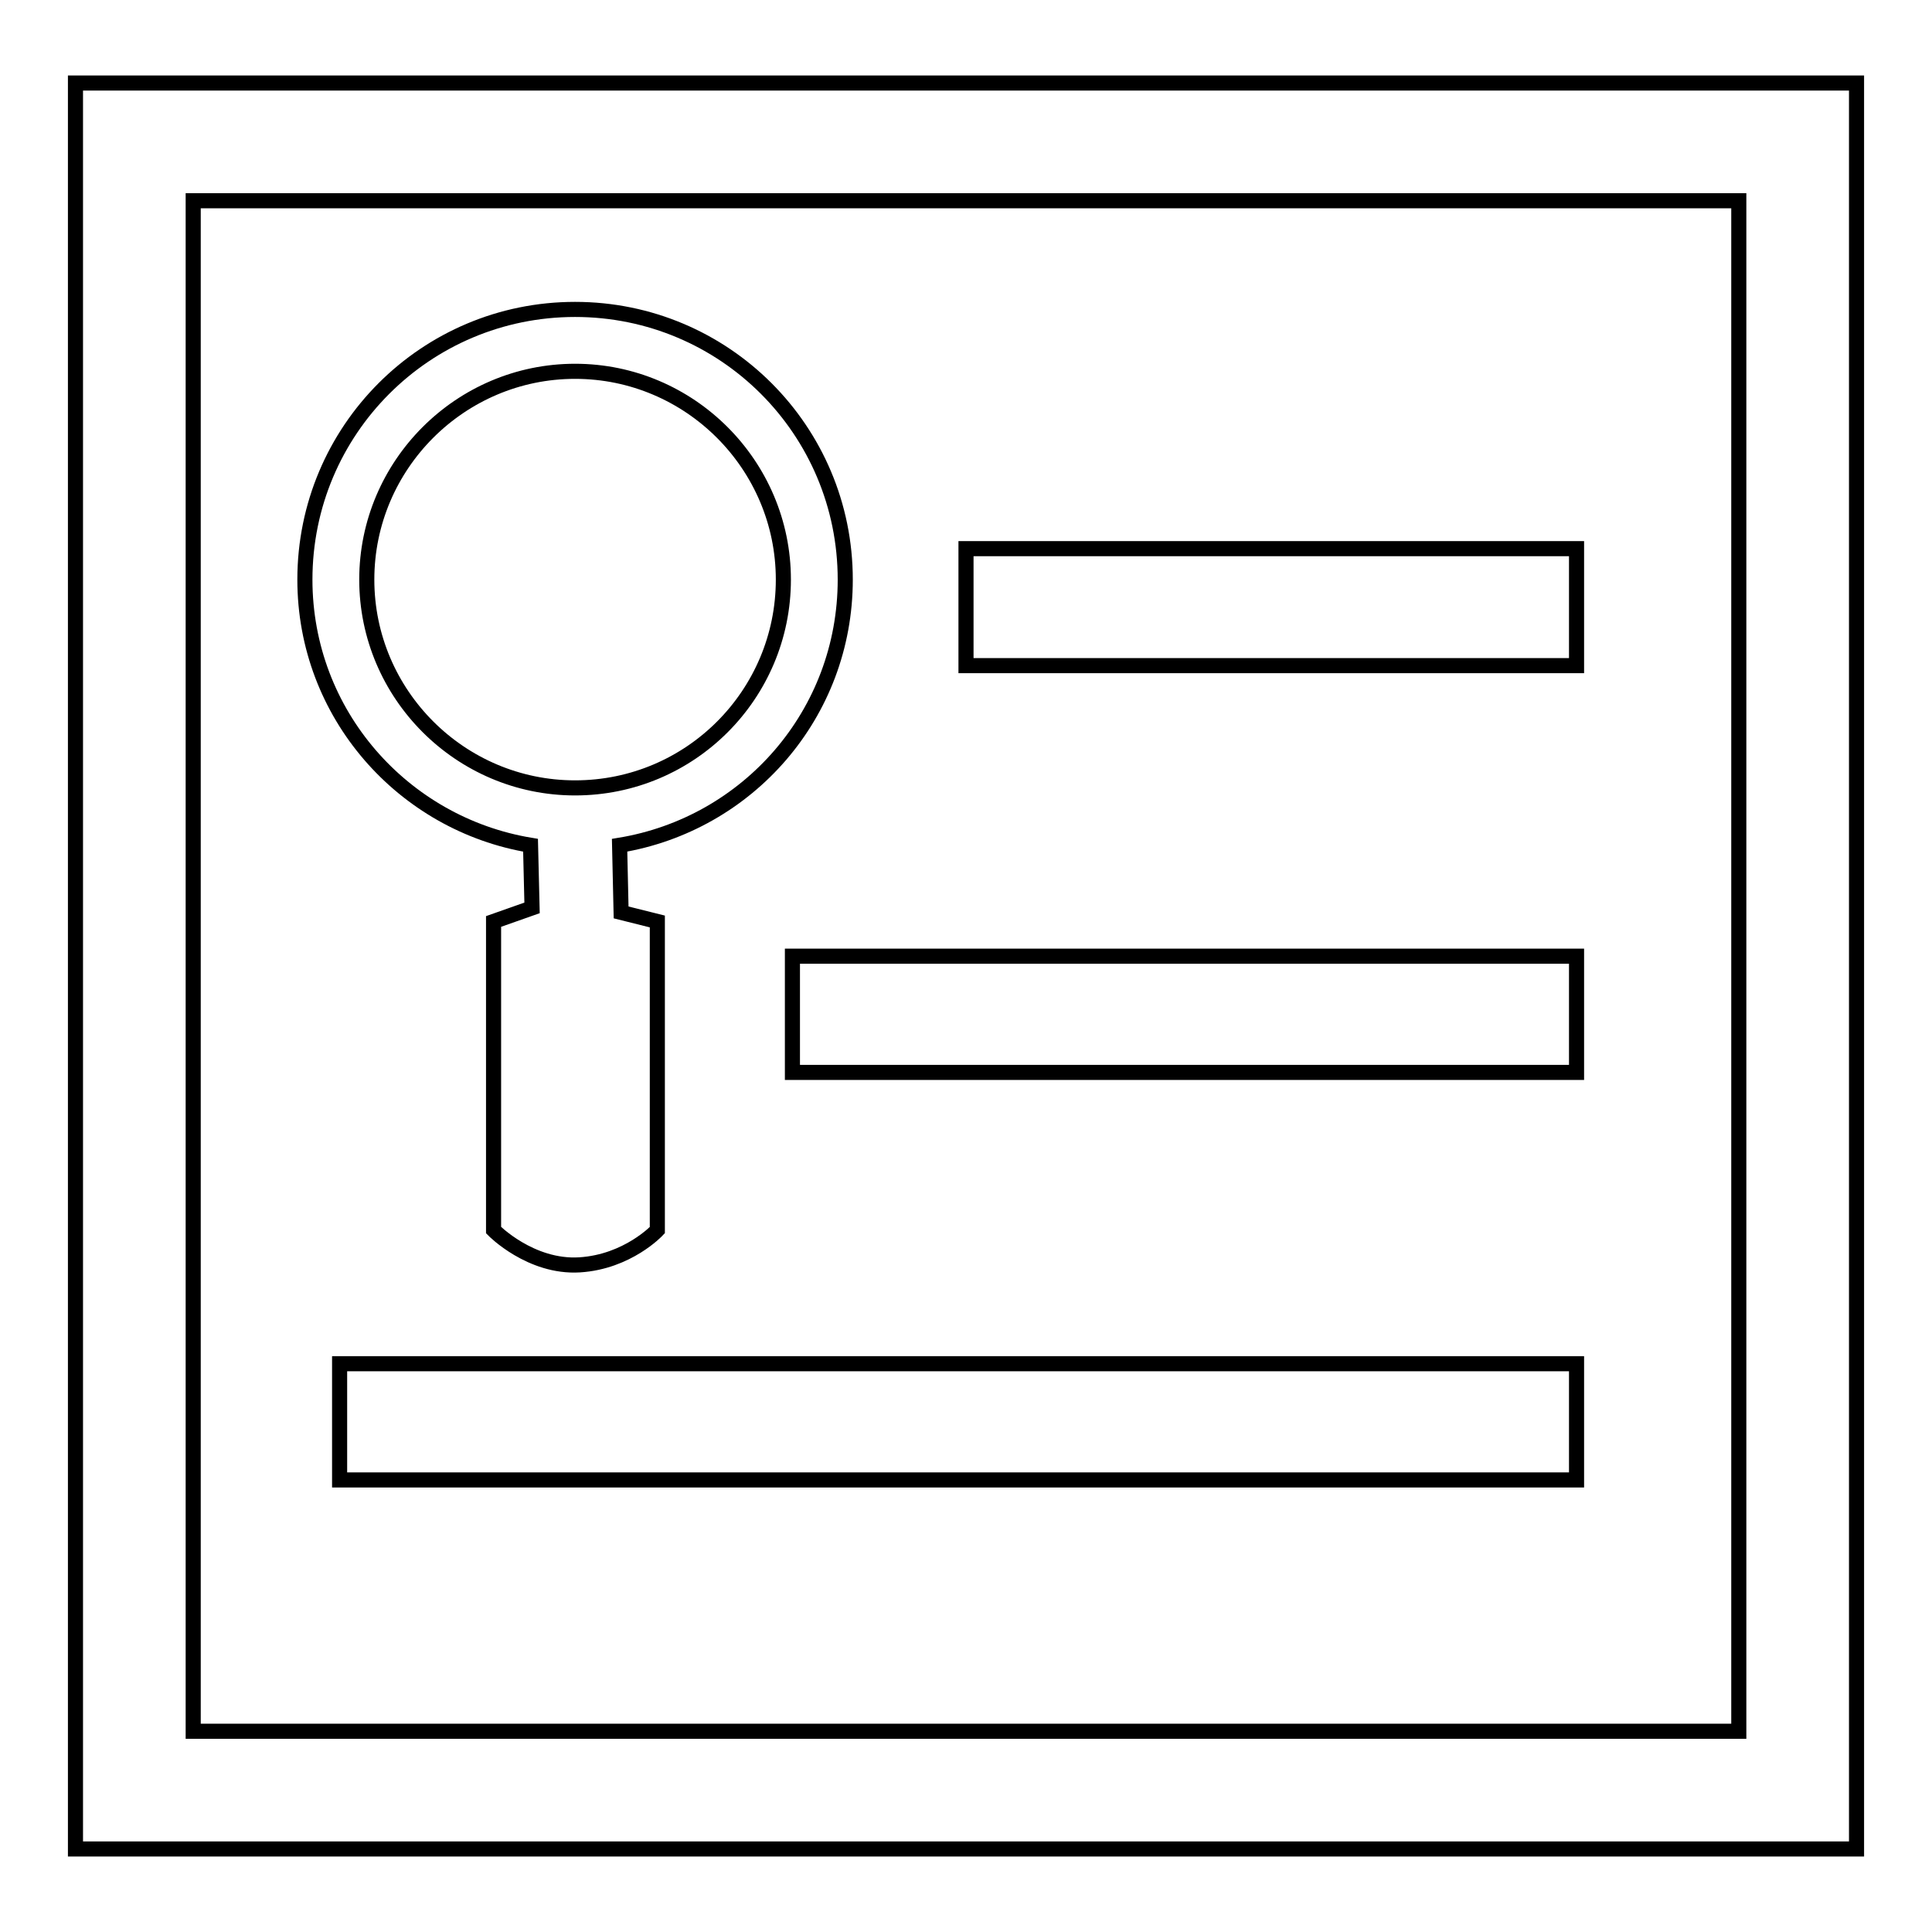
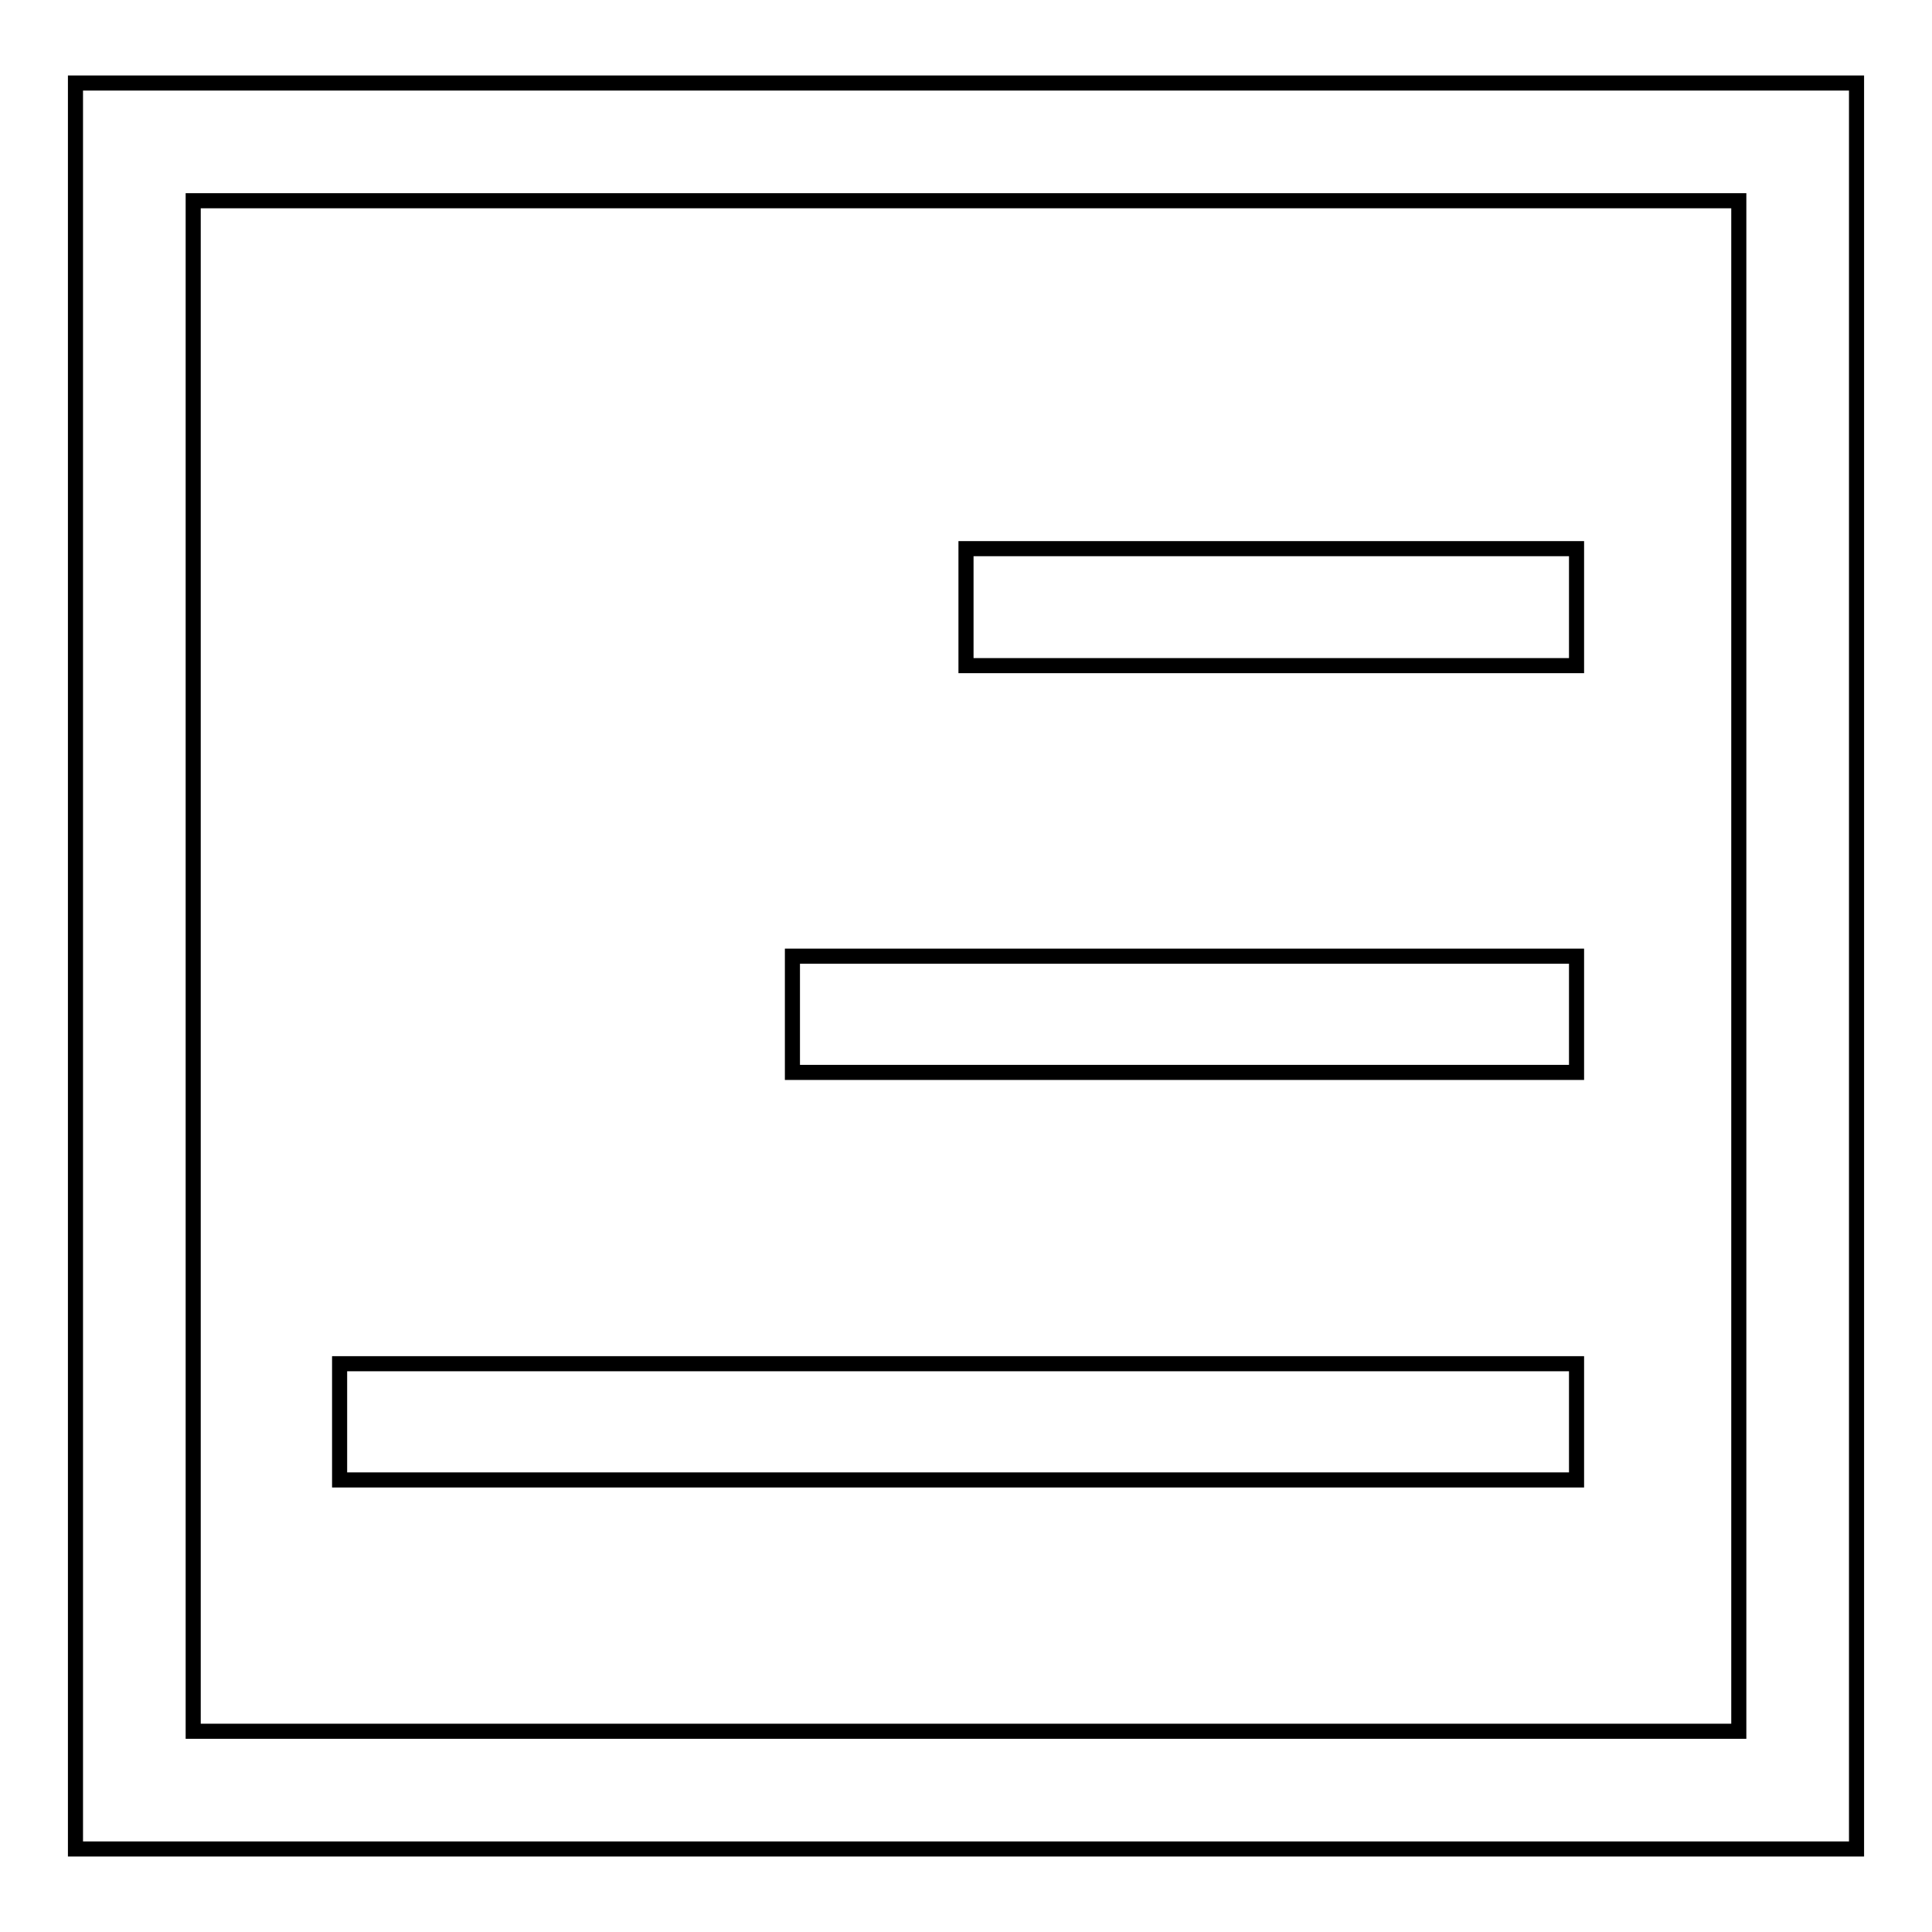
<svg xmlns="http://www.w3.org/2000/svg" version="1.1" x="0px" y="0px" viewBox="0 0 256 256" enable-background="new 0 0 256 256" xml:space="preserve">
  <g>
    <g>
      <g>
        <g>
          <path stroke-width="2" fill-opacity="0" stroke="#000000" d="M10,11v234h236V11H10z M230.4,26.6c0,14,0,188.8,0,202.8c-14,0-190.8,0-204.8,0c0-14,0-188.8,0-202.8C39.6,26.6,216.4,26.6,230.4,26.6z" />
          <path stroke-width="2" fill-opacity="0" stroke="#000000" d="M128,72.7v15.5h80.9V72.7H128z M105,142.1h103.9v-15.4H105V142.1L105,142.1z M45,196.1h163.9v-15.4H45V196.1z" />
-           <path stroke-width="2" fill-opacity="0" stroke="#000000" d="M112,76.8c0-19.8-16-35.8-35.8-35.8c-19.8,0-35.8,16-35.8,35.8c0,17.8,13,32.4,29.9,35.2l0.2,8.3l-5.1,1.8V163c0,0,4.9,5,11.4,4.6c6.4-0.4,10.3-4.6,10.3-4.6v-40.9l-4.8-1.2l-0.2-8.9C99.1,109.2,112,94.6,112,76.8z M76.2,104.4C61,104.4,48.6,92,48.6,76.8c0-15.2,12.4-27.6,27.6-27.6c15.2,0,27.6,12.4,27.6,27.6C103.8,92,91.5,104.4,76.2,104.4z" />
        </g>
        <g />
        <g />
        <g />
        <g />
        <g />
        <g />
        <g />
        <g />
        <g />
        <g />
        <g />
        <g />
        <g />
        <g />
        <g />
      </g>
      <g />
      <g />
      <g />
      <g />
      <g />
      <g />
      <g />
      <g />
      <g />
      <g />
      <g />
      <g />
      <g />
      <g />
      <g />
    </g>
  </g>
</svg>